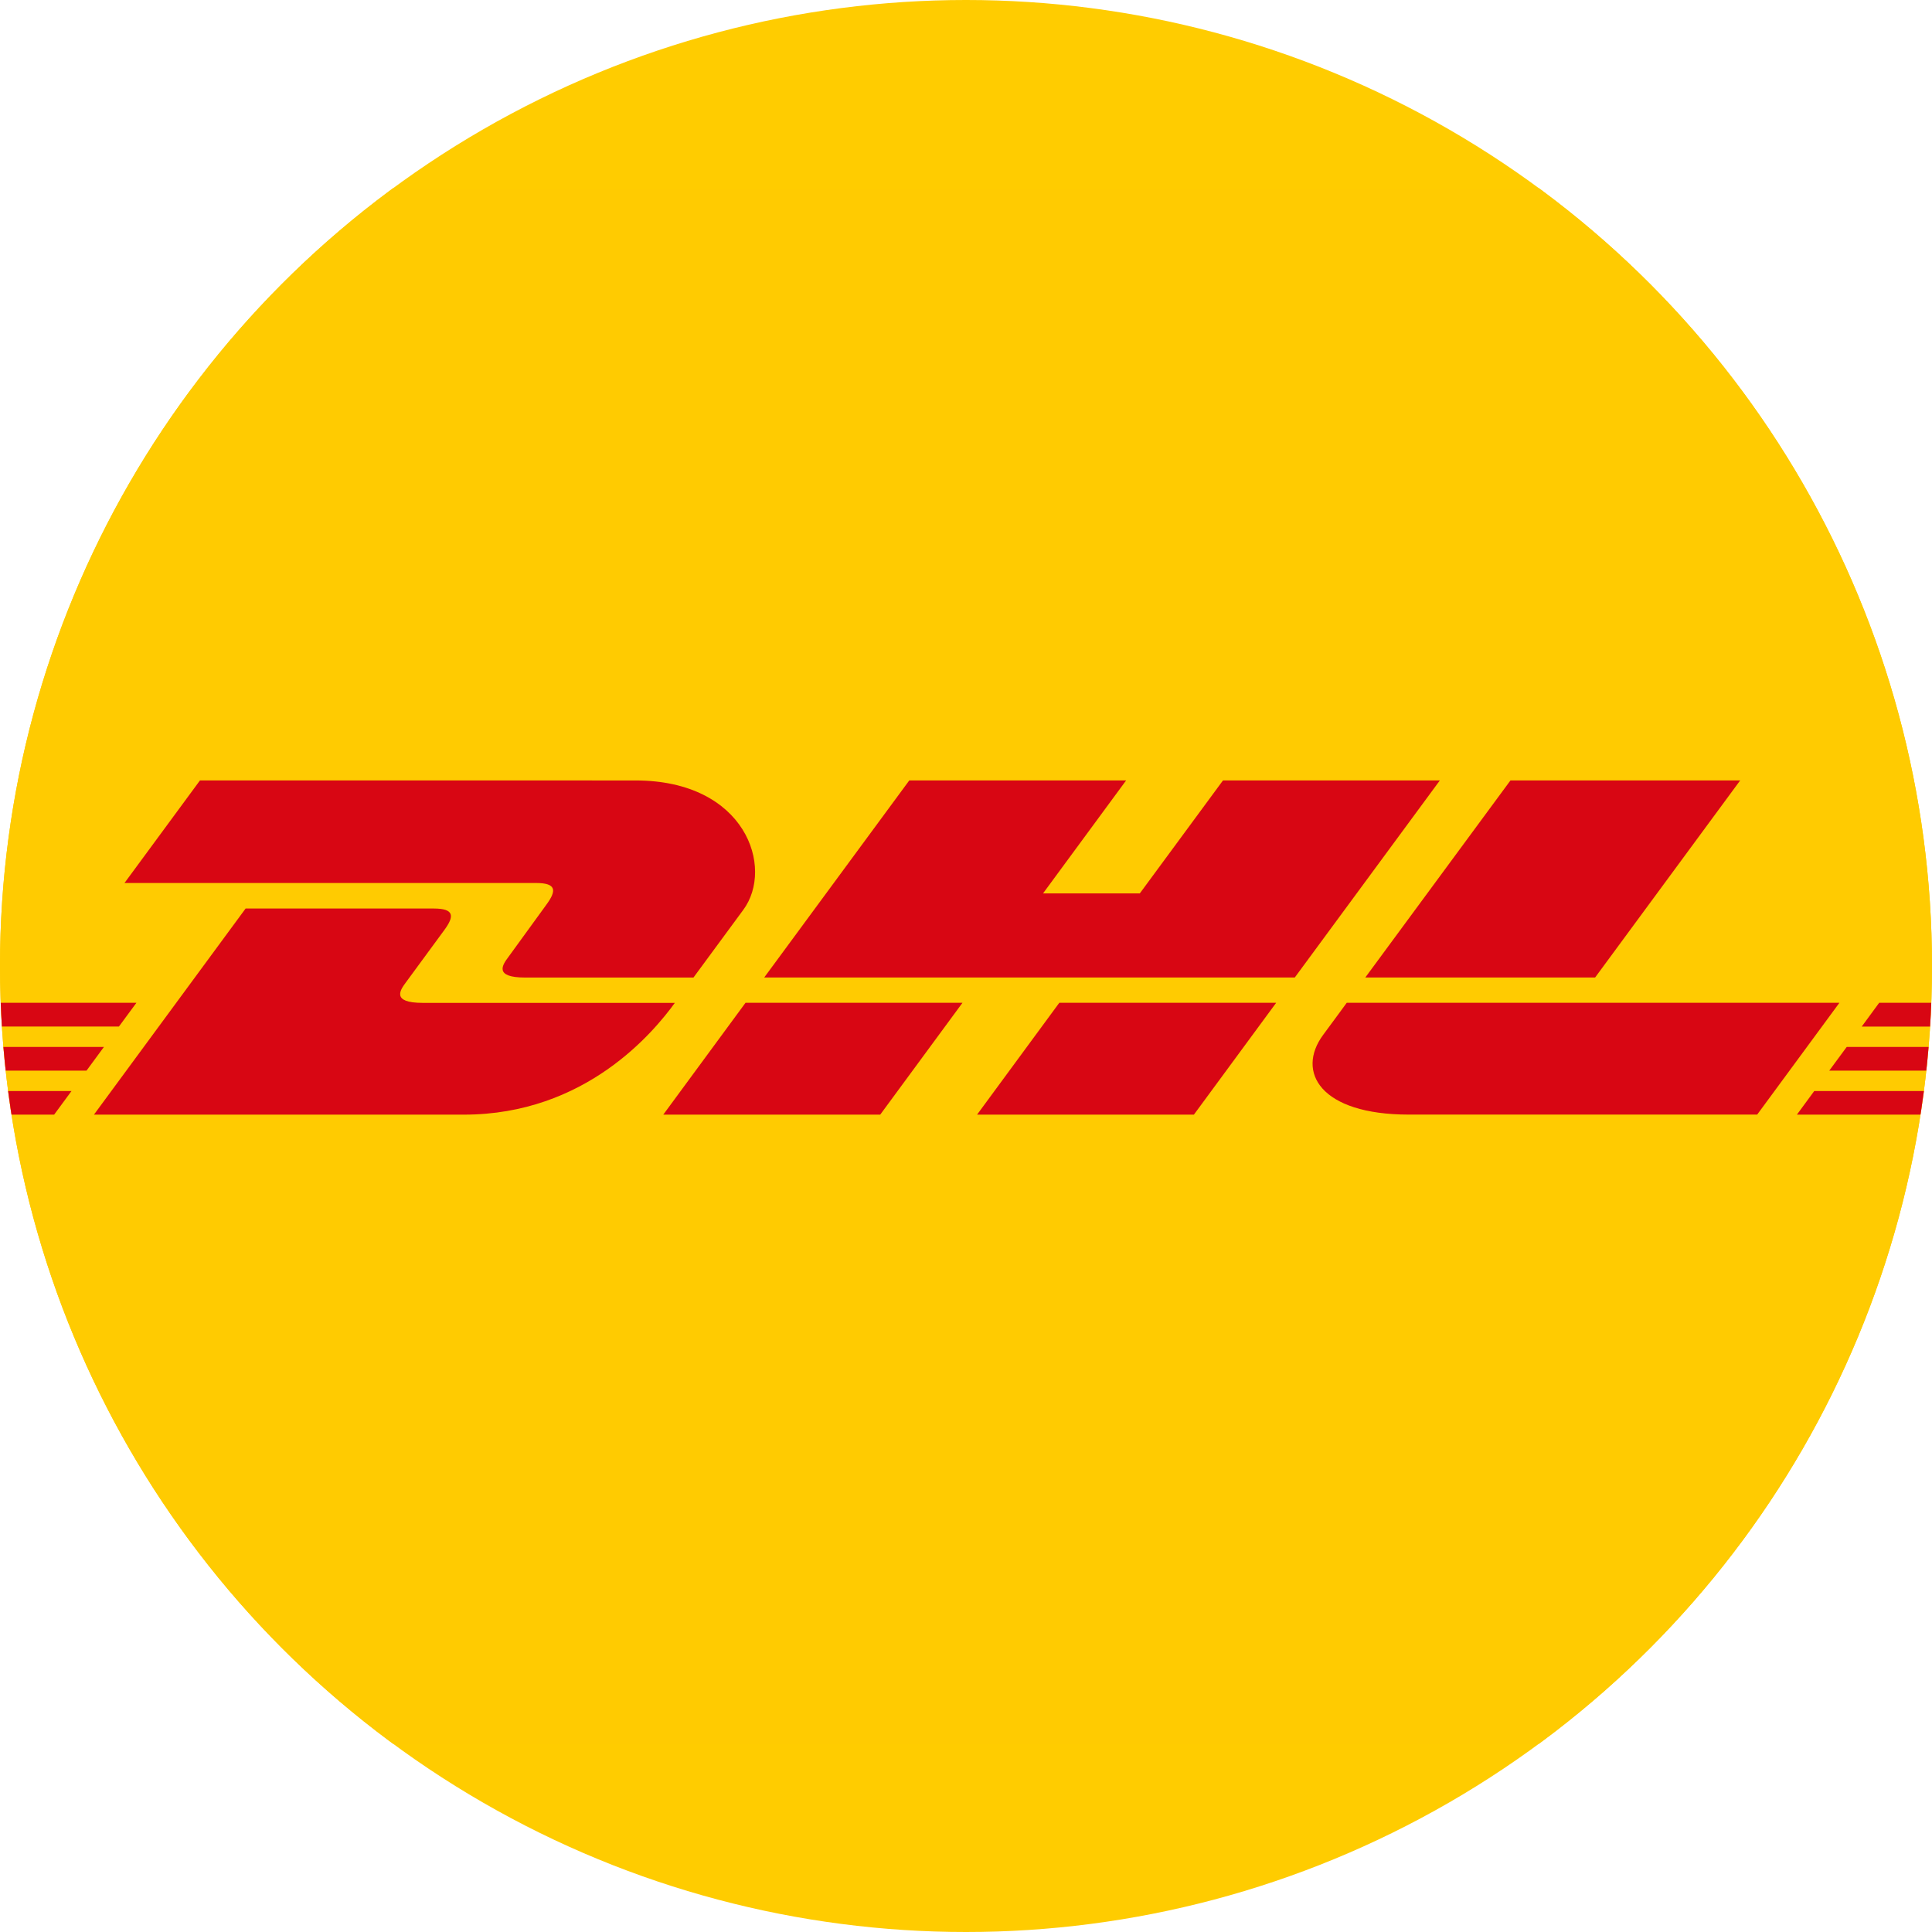
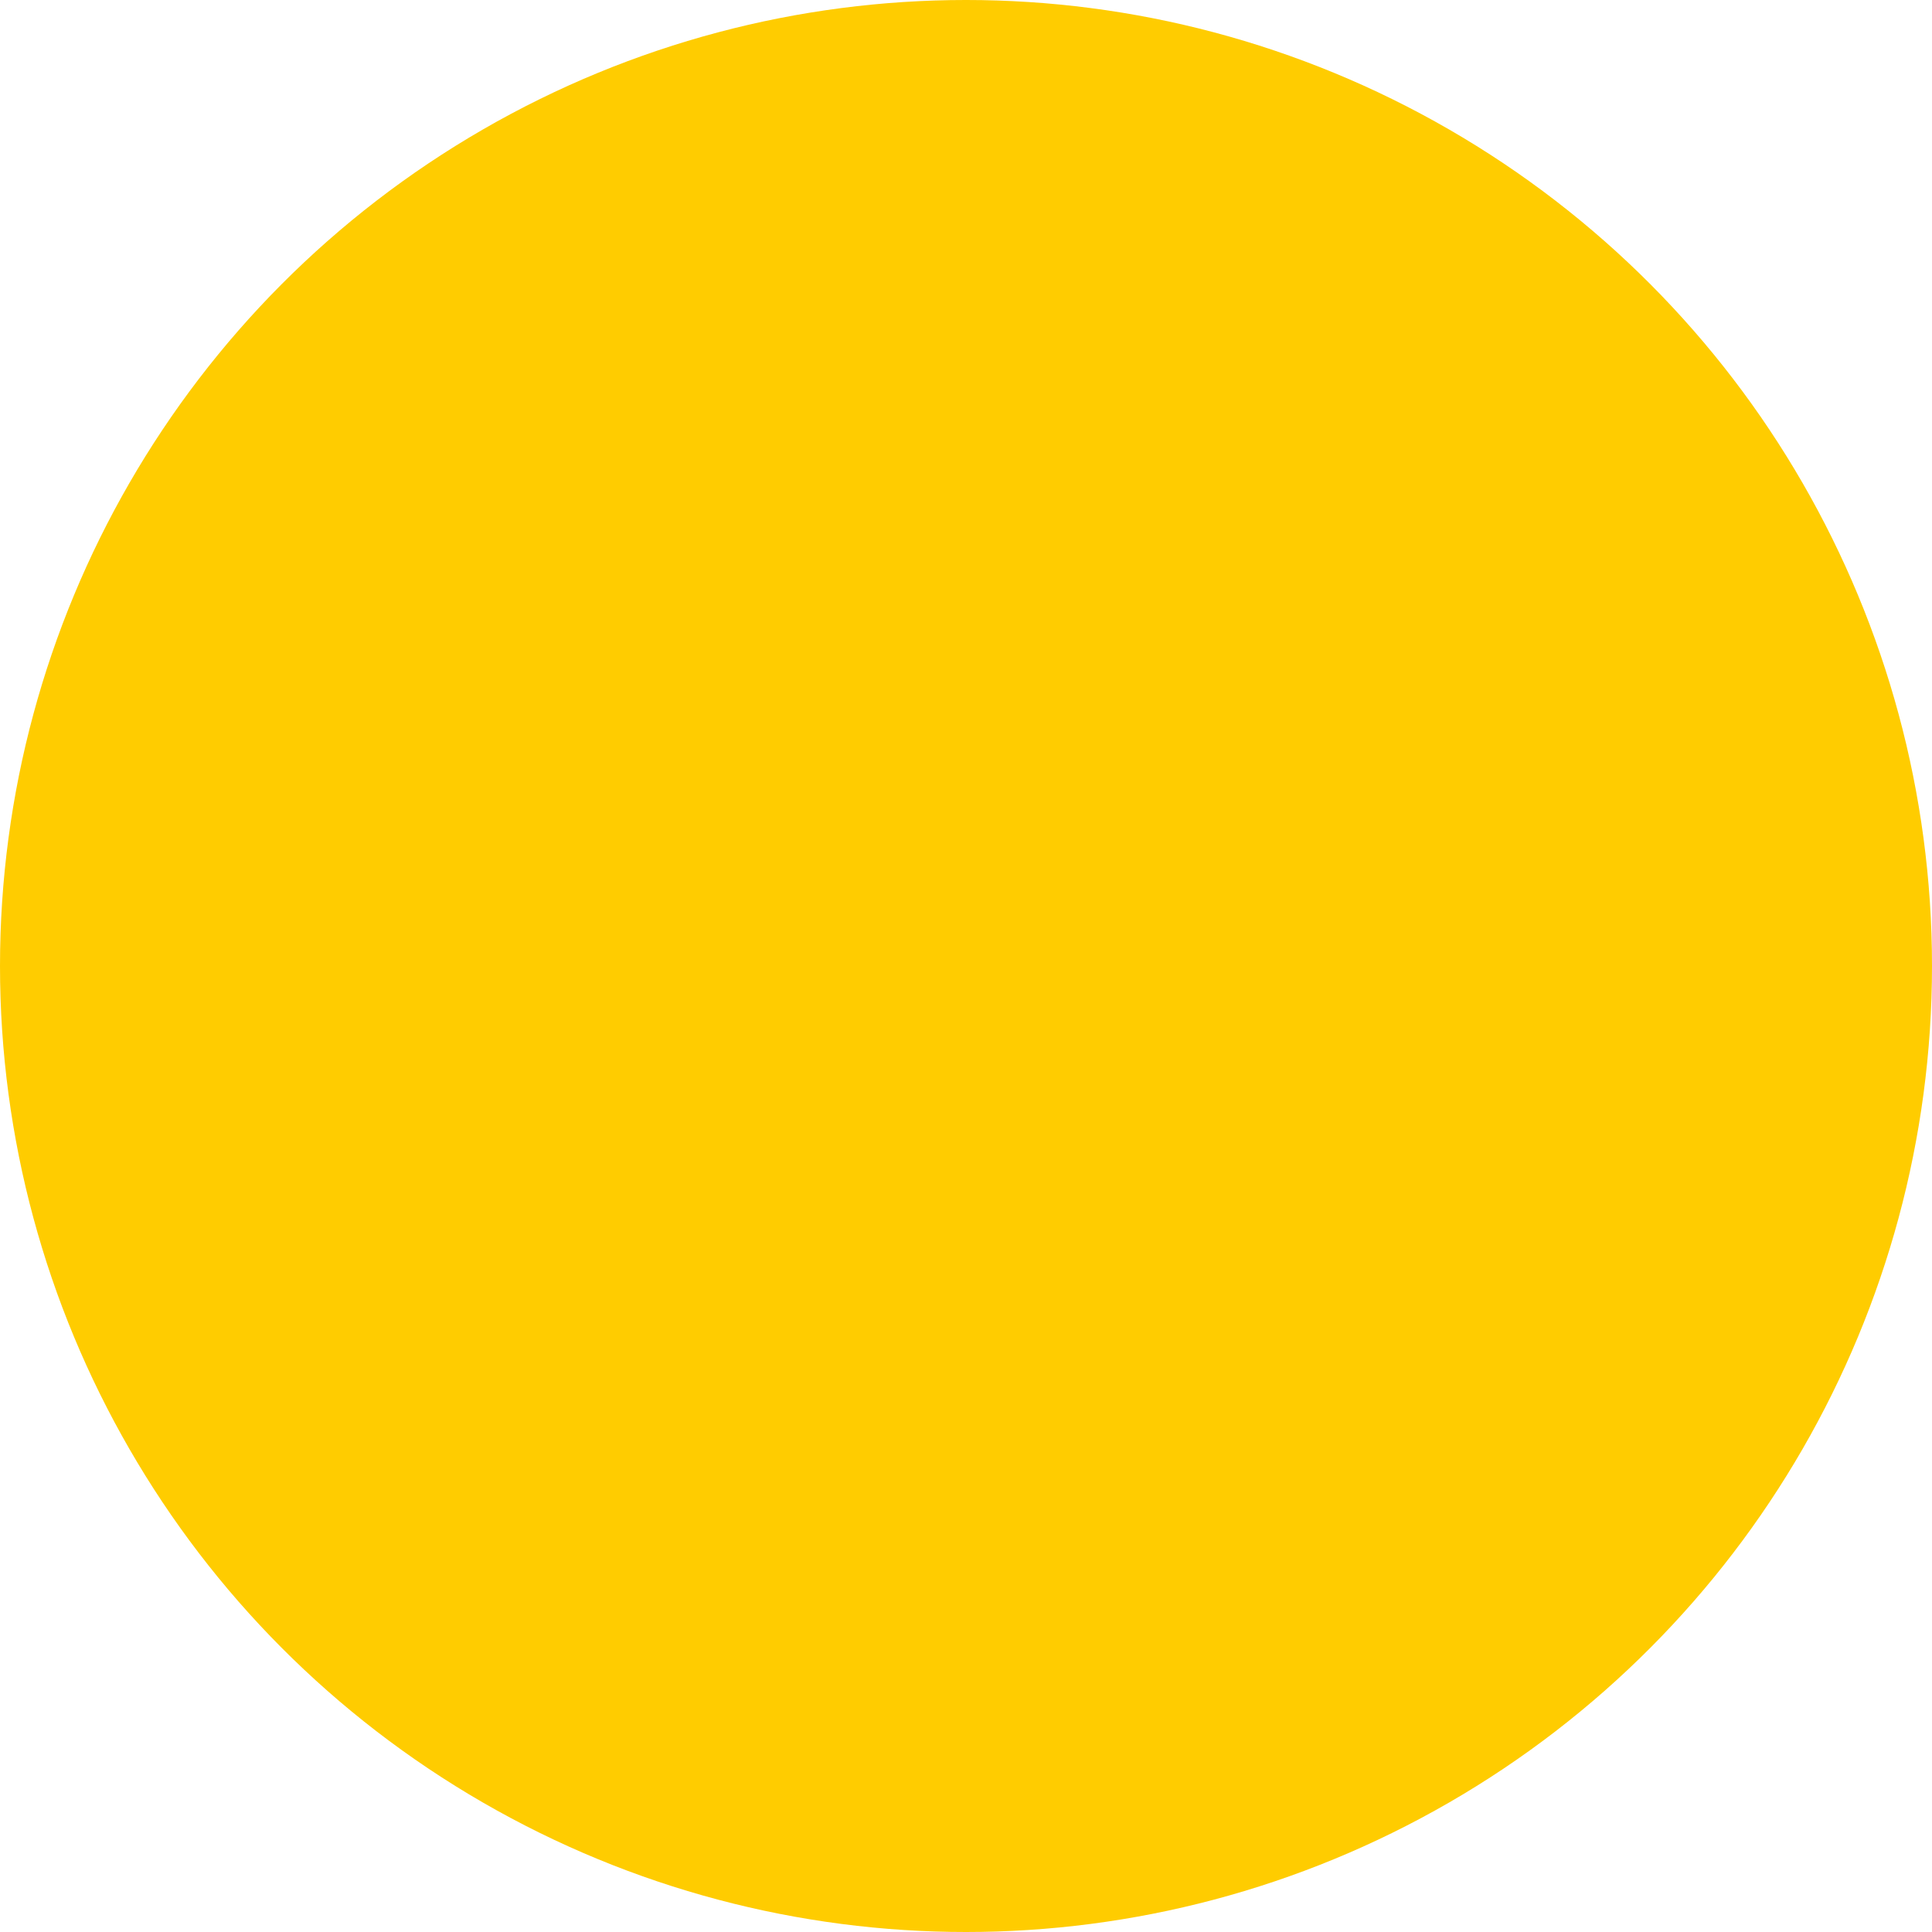
<svg xmlns="http://www.w3.org/2000/svg" width="100%" height="100%" viewBox="0 0 80 80" version="1.1" xml:space="preserve" style="fill-rule:evenodd;clip-rule:evenodd;stroke-linejoin:round;stroke-miterlimit:2;">
  <circle id="DHL-icon" cx="40" cy="40" r="40" style="fill:#fc0;" />
  <clipPath id="_clip1">
-     <circle cx="40" cy="40" r="40" />
-   </clipPath>
+     </clipPath>
  <g clip-path="url(#_clip1)">
    <rect x="-10.478" y="7.793" width="100.957" height="64.415" style="fill:#ffcb01;fill-rule:nonzero;" />
    <g>
-       <path d="M8.281,32.315l-3.126,4.248l17.039,0c0.862,0 0.851,0.325 0.43,0.898c-0.428,0.58 -1.143,1.584 -1.579,2.175c-0.222,0.298 -0.621,0.842 0.702,0.842l6.968,0l2.065,-2.806c1.281,-1.738 0.112,-5.355 -4.467,-5.355l-18.032,-0.002Z" style="fill:#d80613;fill-rule:nonzero;" />
-       <path d="M3.89,46.155l6.28,-8.535l7.793,0c0.862,0 0.851,0.327 0.43,0.898l-1.59,2.166c-0.221,0.299 -0.621,0.843 0.703,0.843l10.438,-0c-0.866,1.19 -3.685,4.628 -8.739,4.628l-15.315,-0Zm35.964,-4.631l-3.406,4.631l-8.983,-0l3.405,-4.631l8.984,0Zm13.76,-1.048l-21.97,-0l6.008,-8.161l8.979,0l-3.442,4.68l4.007,0l3.446,-4.68l8.98,0l-6.008,8.161Zm-0.771,1.048l-3.406,4.631l-8.979,-0l3.405,-4.631l8.98,0Zm-61.77,1.827l13.231,-0l-0.722,0.982l-12.509,-0l-0,-0.982Zm-0,-1.827l14.576,0l-0.724,0.982l-13.852,0l-0,-0.982Zm-0,3.653l11.888,0l-0.719,0.978l-11.169,-0l-0,-0.978Zm97.856,-0.844l-13.184,-0l0.724,-0.982l12.46,-0l0,0.982Zm0,1.822l-14.523,-0l0.718,-0.978l13.805,0l0,0.978Zm-11.117,-4.631l11.117,0l0,0.985l-11.839,-0l0.722,-0.985Zm-5.754,-9.209l-6.008,8.161l-9.516,-0l6.012,-8.161l9.512,0Zm-16.293,9.209c-0,0 -0.656,0.899 -0.976,1.328c-1.126,1.526 -0.131,3.301 3.55,3.301l14.422,-0l3.405,-4.629l-20.401,0Z" style="fill:#d80613;fill-rule:nonzero;" />
-     </g>
+       </g>
  </g>
</svg>